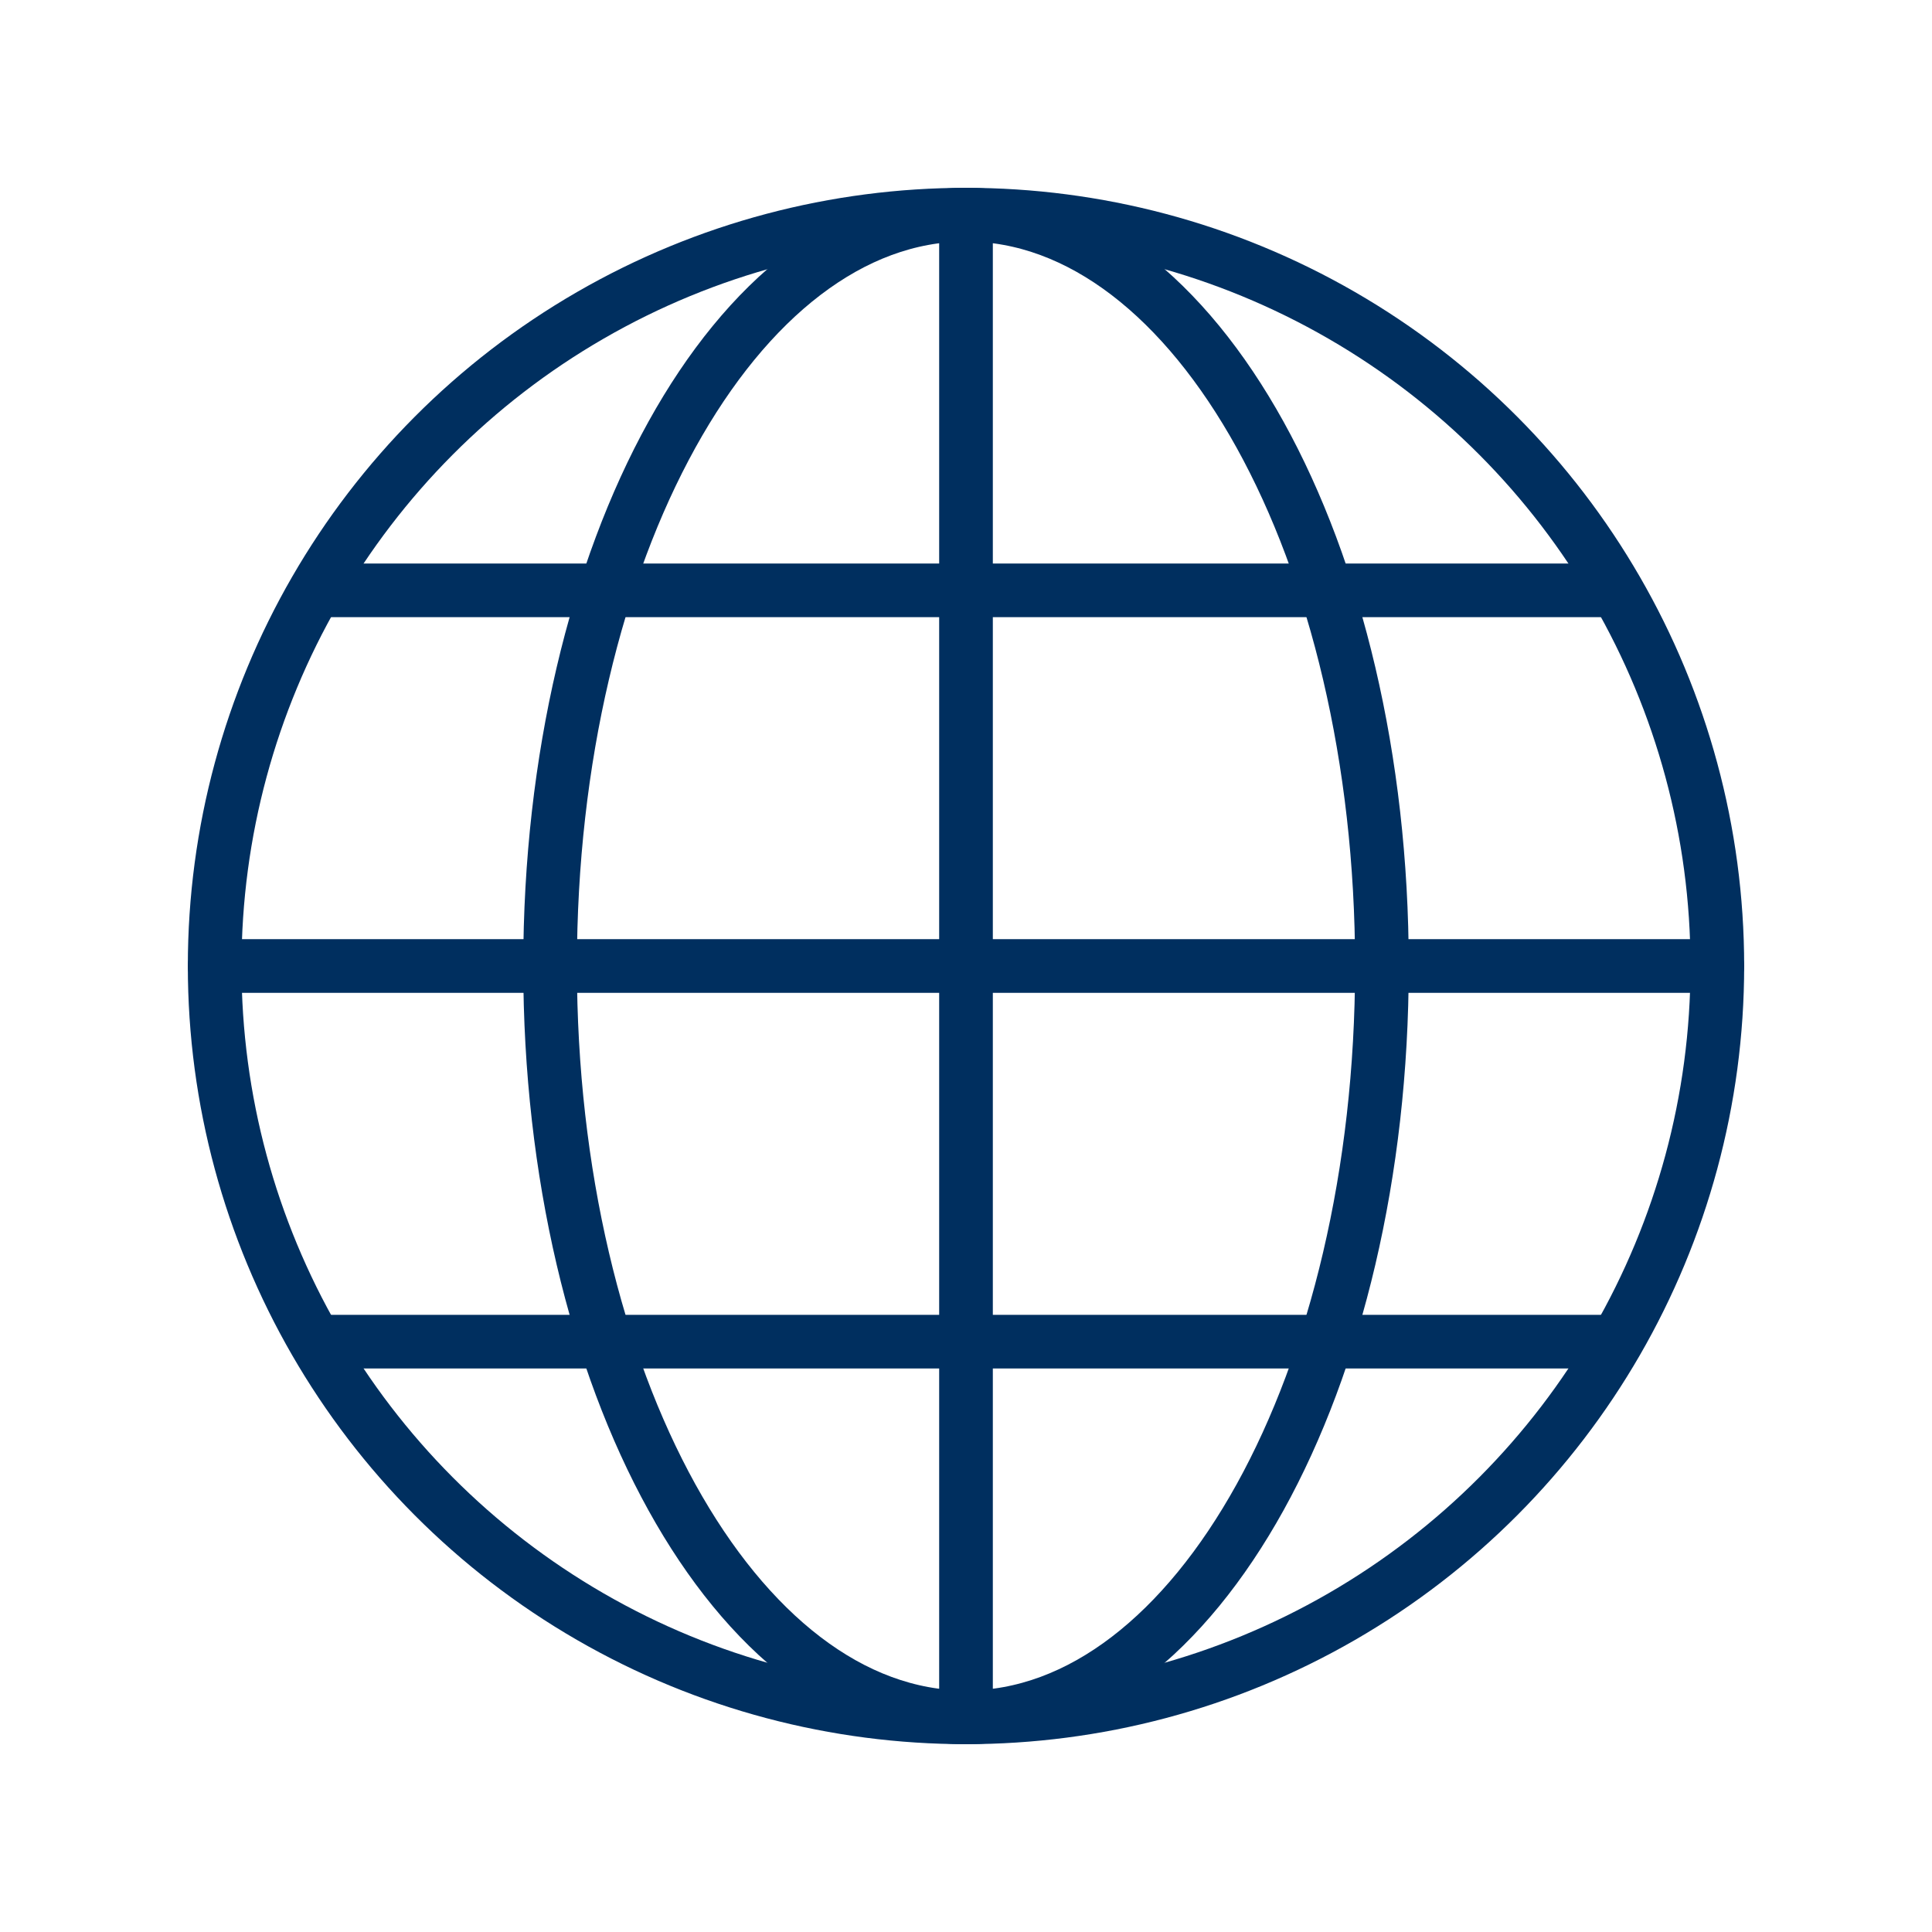
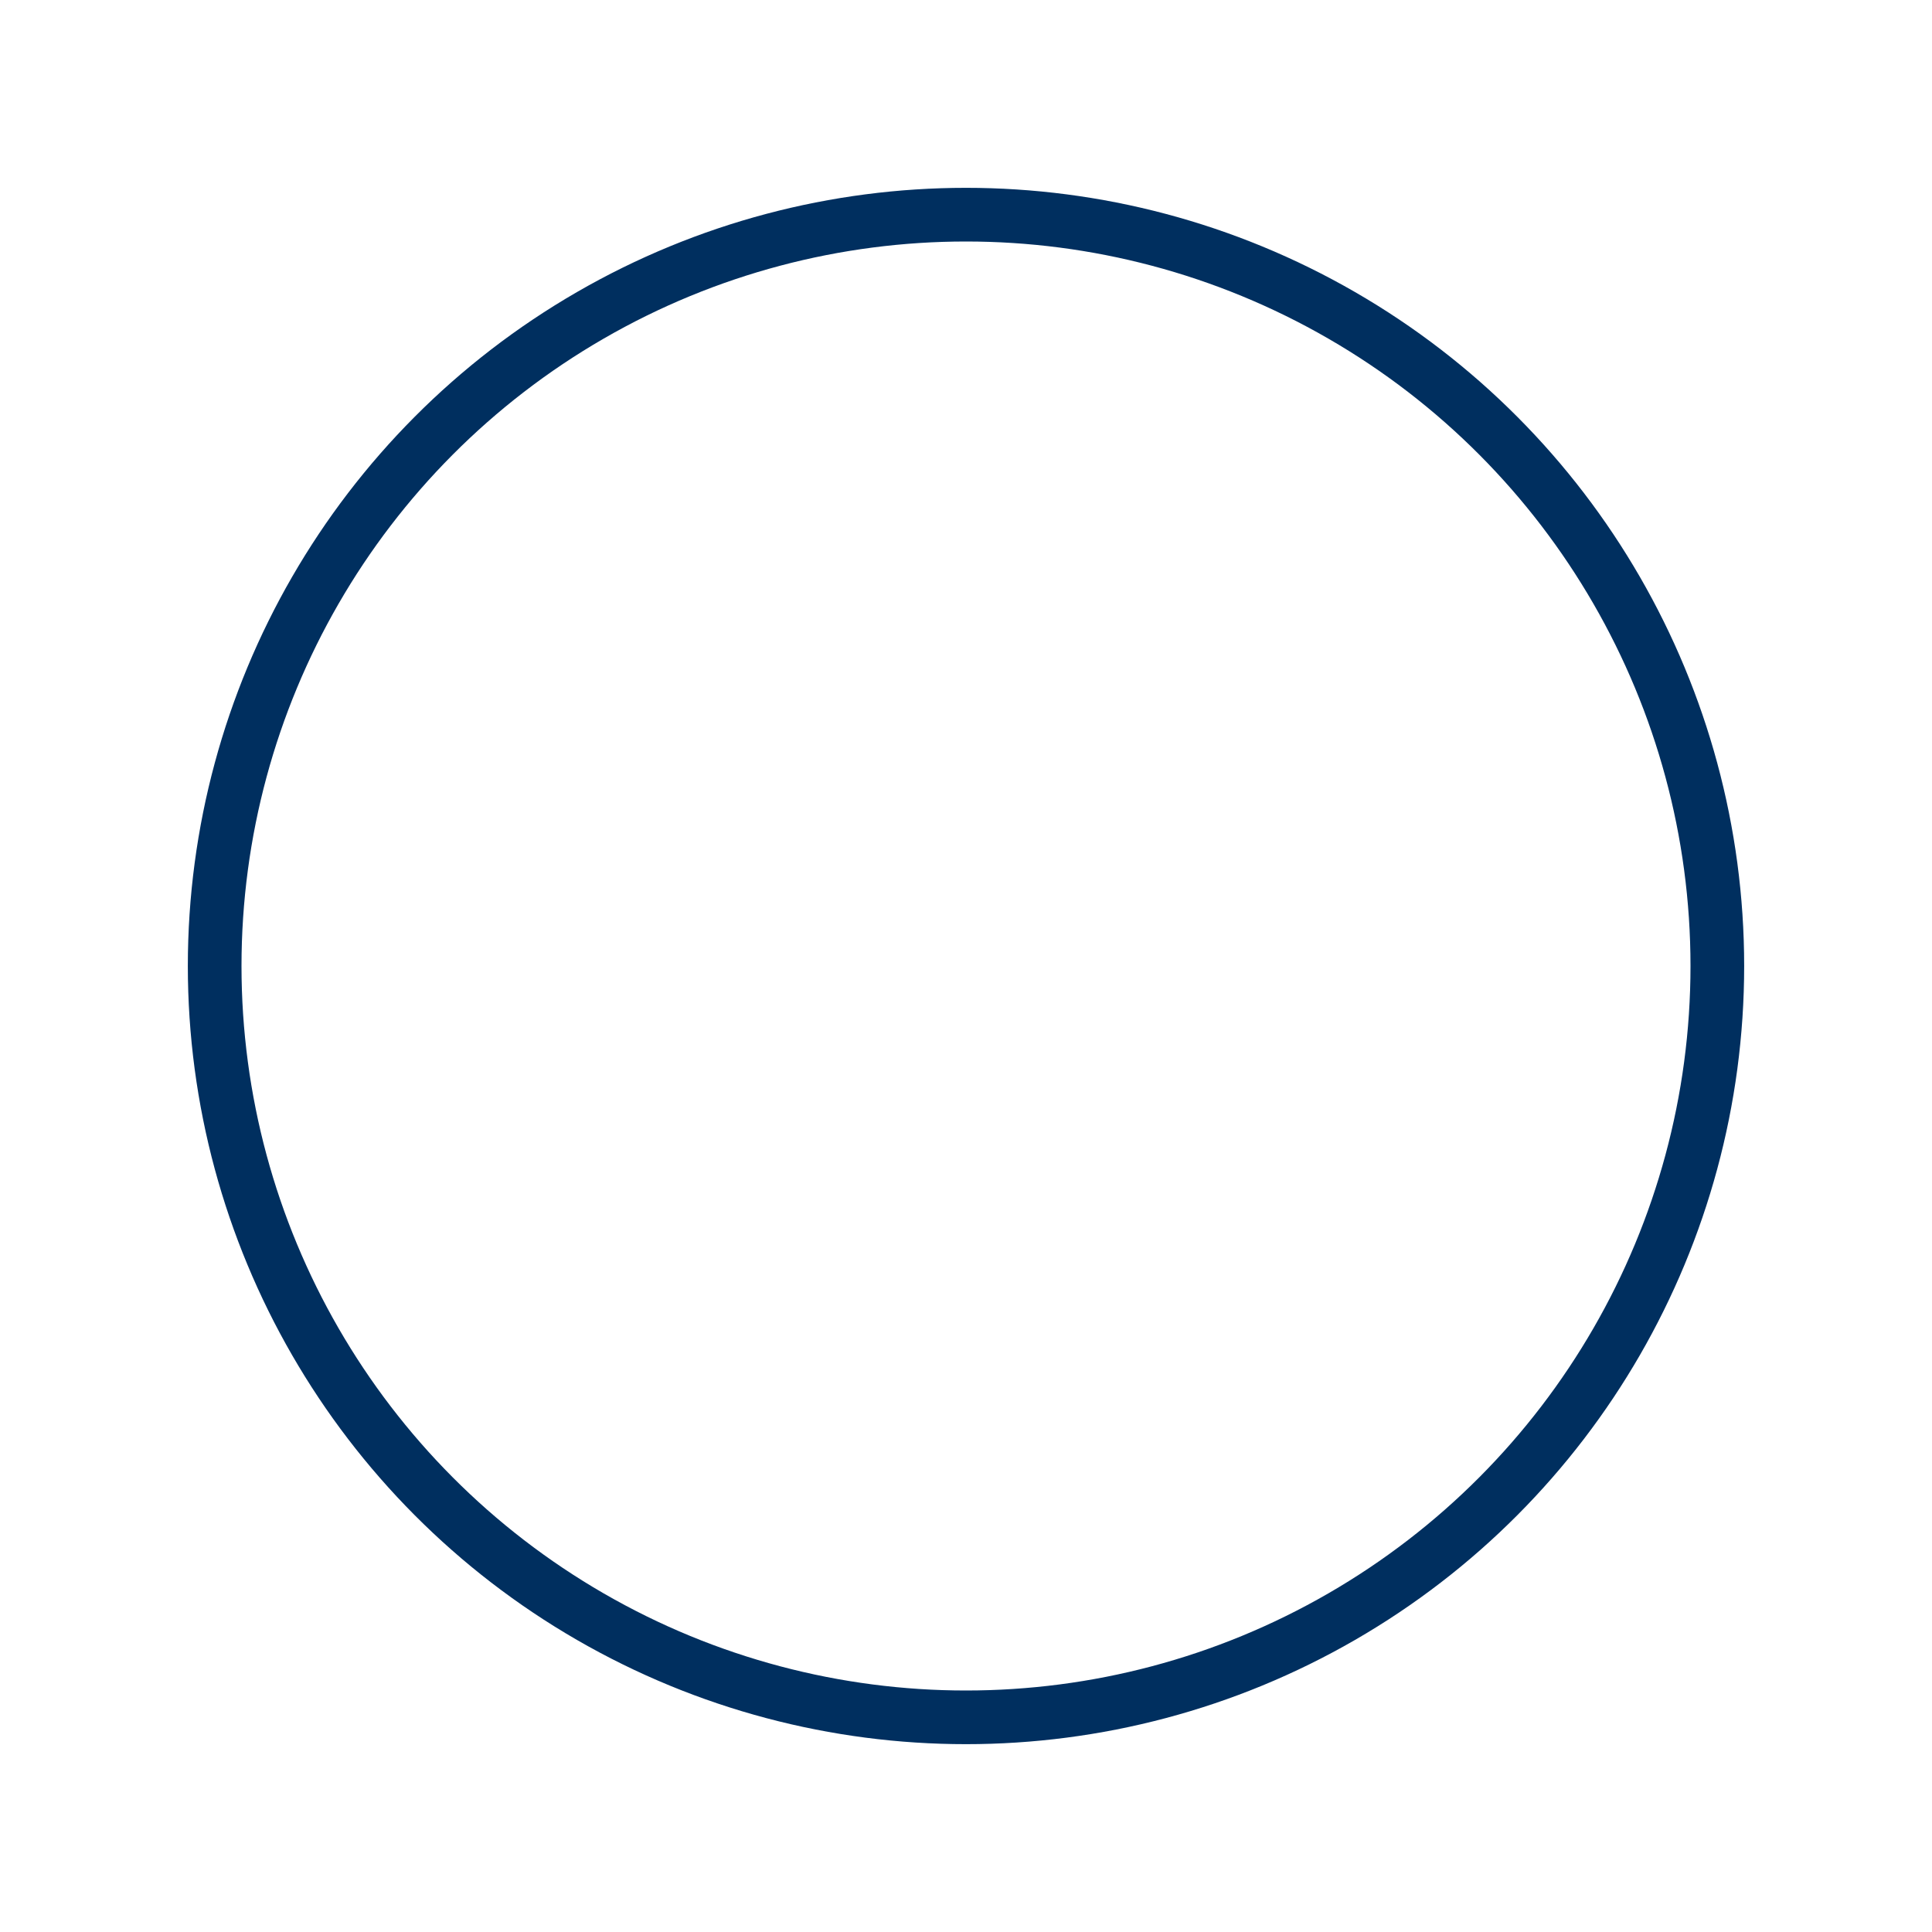
<svg xmlns="http://www.w3.org/2000/svg" id="emoji" viewBox="0 0 72 72">
  <g id="line">
    <circle cx="36" cy="36" r="28" fill="none" stroke="#002F5F" stroke-linecap="round" stroke-linejoin="round" stroke-miterlimit="10" stroke-width="2" />
-     <path fill="none" stroke="#002F5F" stroke-linecap="round" stroke-linejoin="round" stroke-miterlimit="10" stroke-width="2" d="M36,8v56c-8.56,0-15.5-12.536-15.5-28S27.44,8,36,8c8.56,0,15.5,12.536,15.5,28S44.56,64,36,64" />
-     <line x1="64" x2="8" y1="36" y2="36" fill="none" stroke="#002F5F" stroke-linecap="round" stroke-linejoin="round" stroke-miterlimit="10" stroke-width="2" />
-     <line x1="60" x2="12" y1="22" y2="22" fill="none" stroke="#002F5F" stroke-linecap="round" stroke-linejoin="round" stroke-miterlimit="10" stroke-width="2" />
-     <line x1="60" x2="12" y1="50" y2="50" fill="none" stroke="#002F5F" stroke-linecap="round" stroke-linejoin="round" stroke-miterlimit="10" stroke-width="2" />
  </g>
</svg>